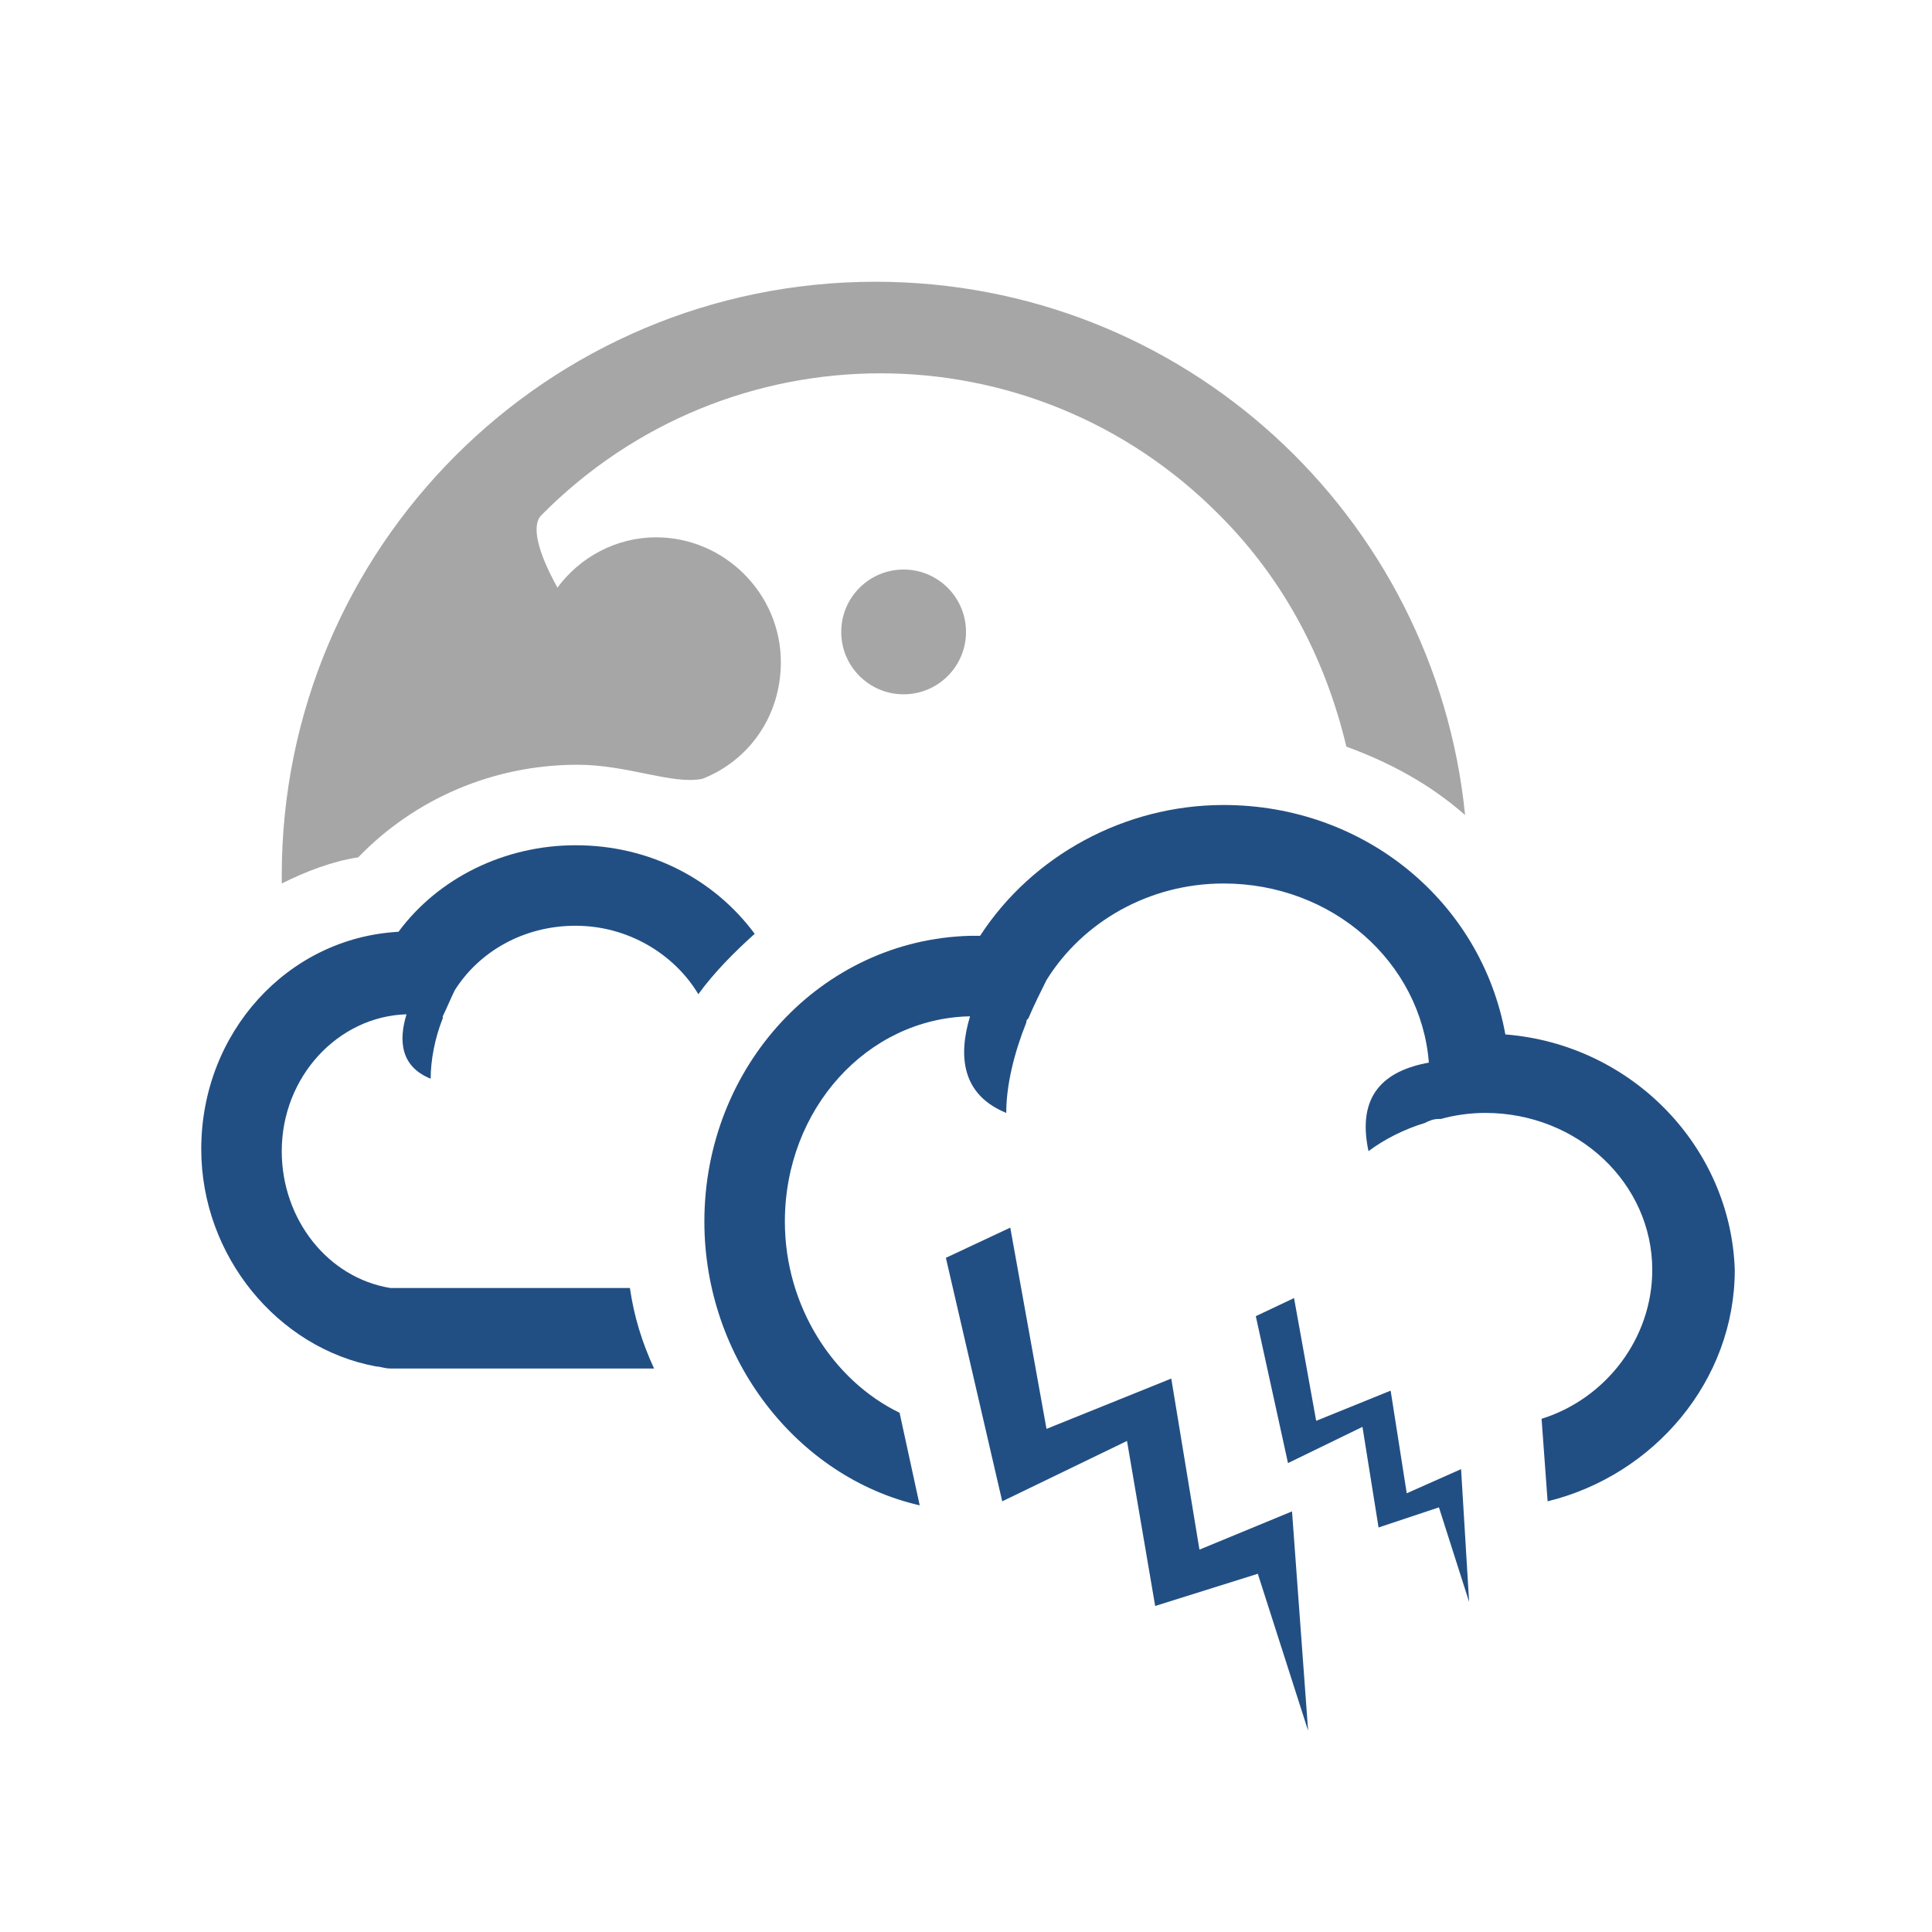
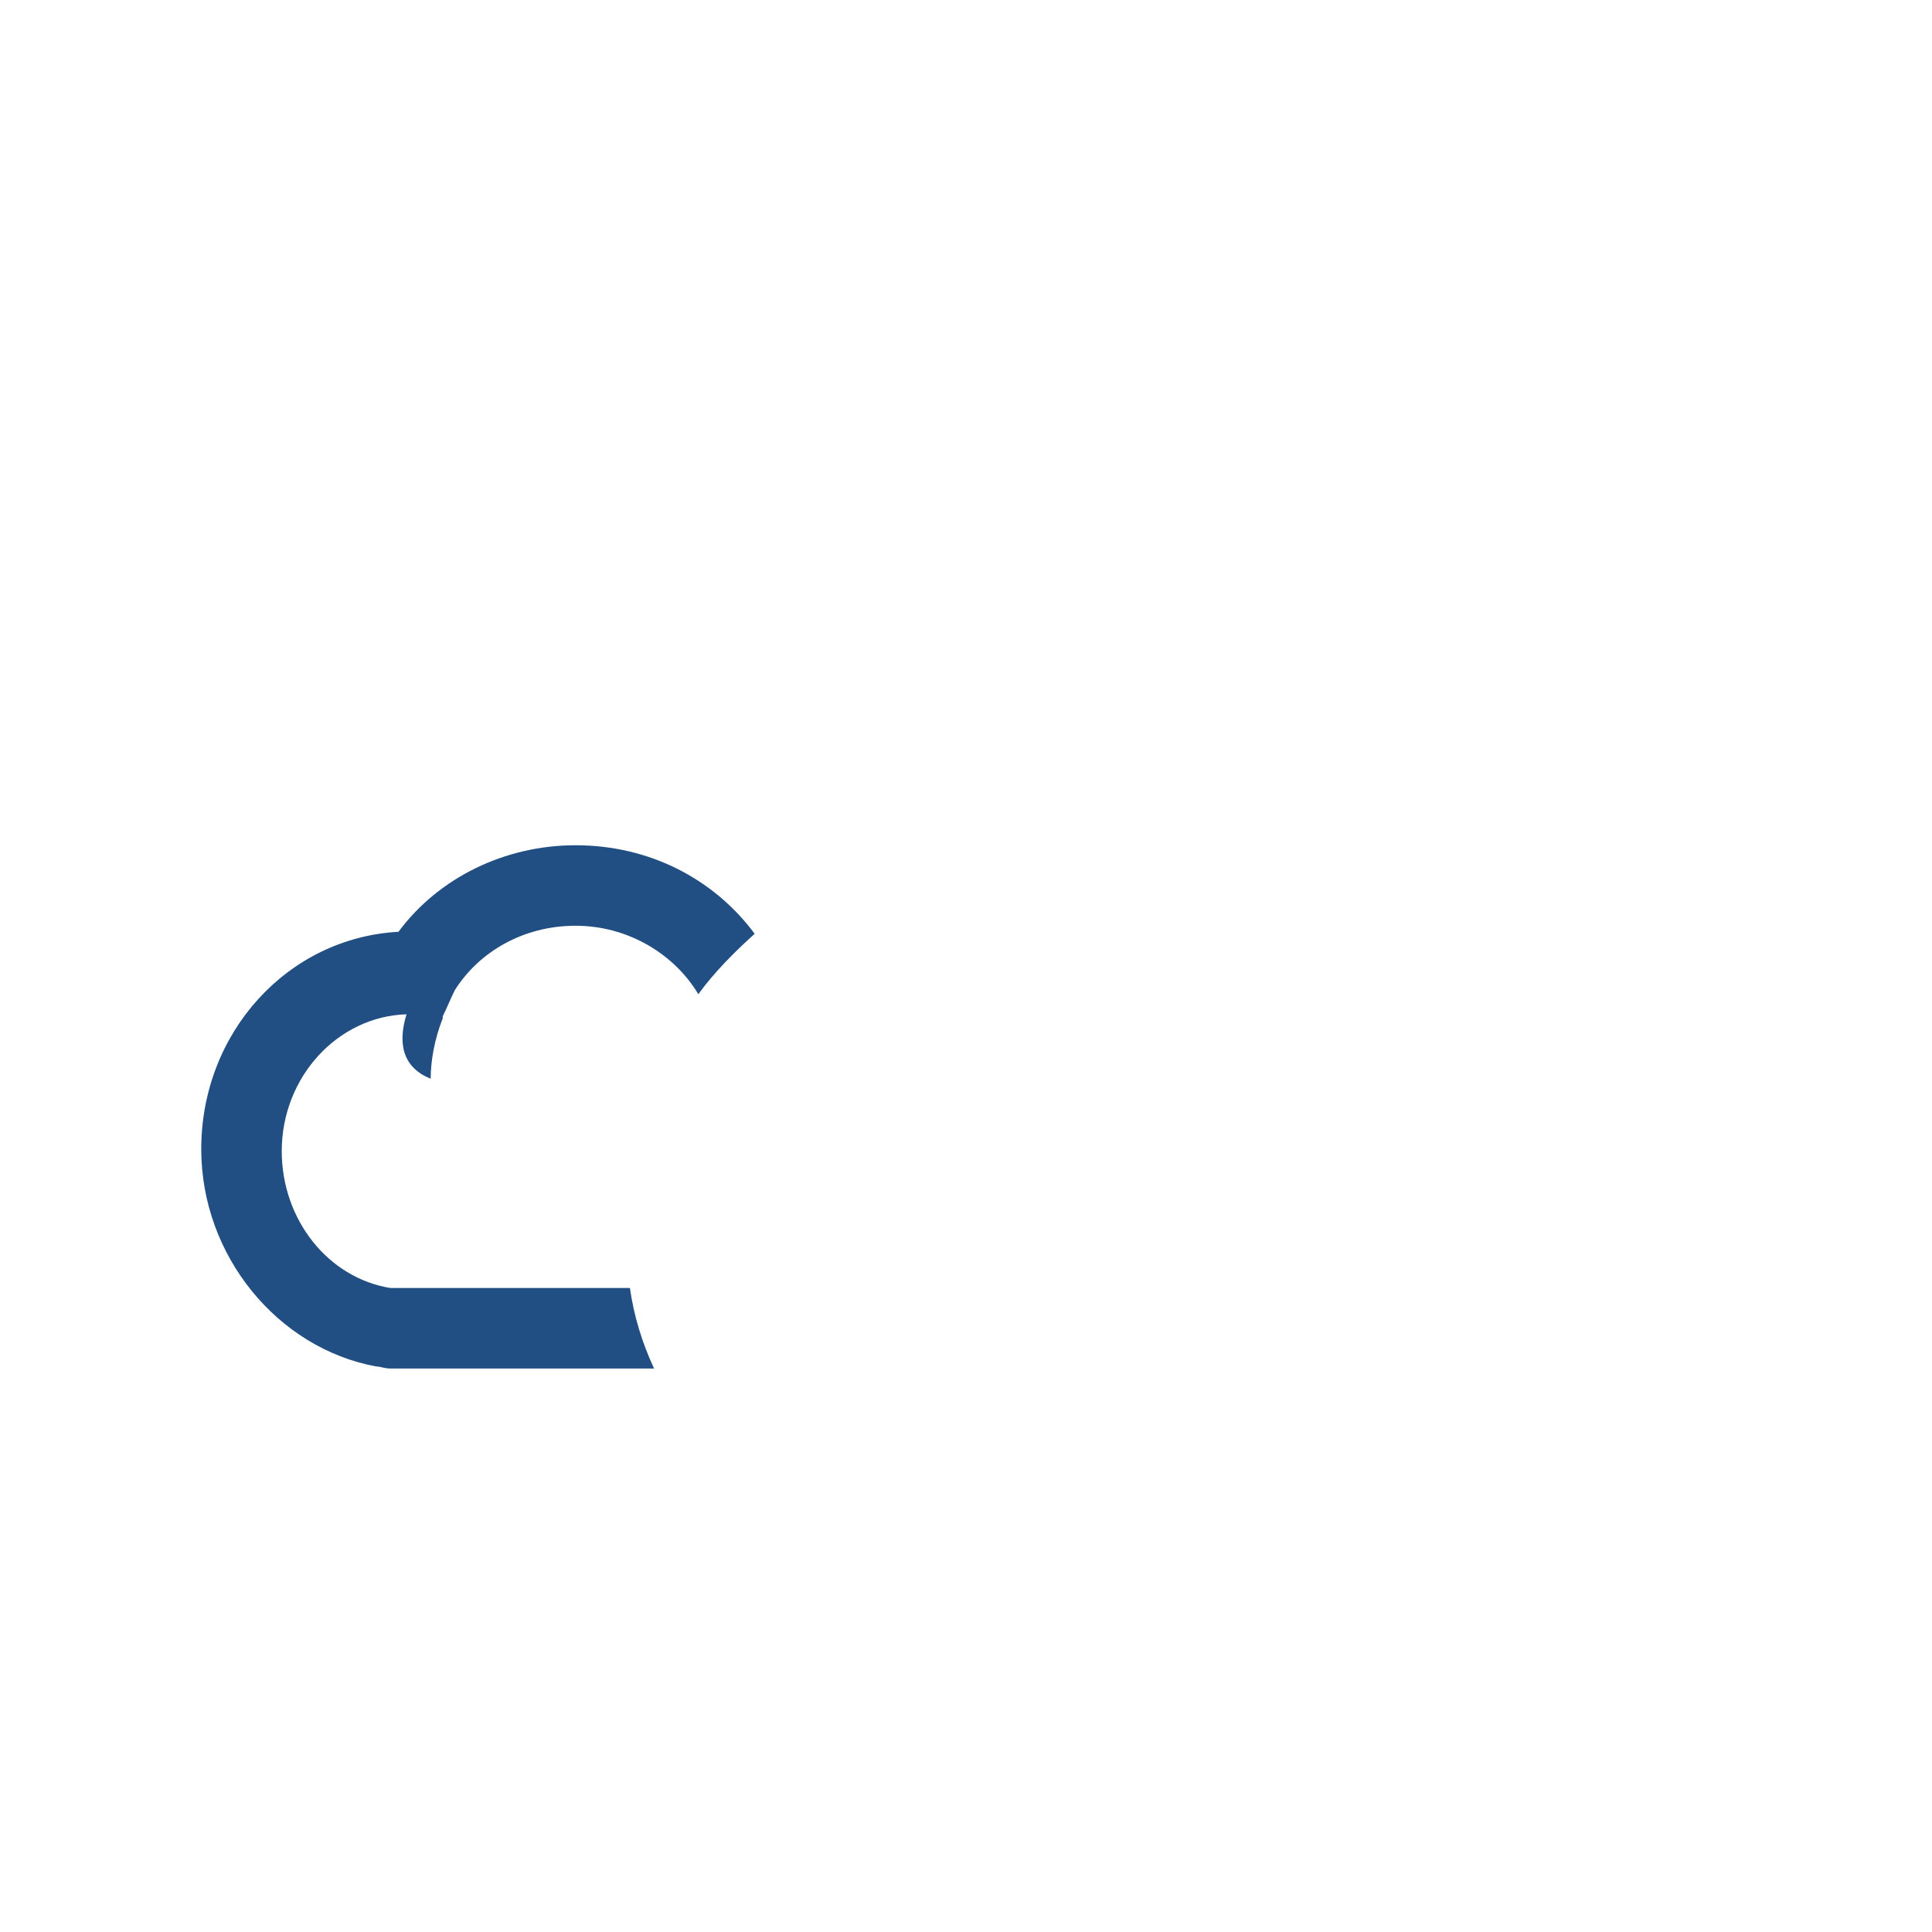
<svg xmlns="http://www.w3.org/2000/svg" version="1.1" id="ico_x5F_38_2_" x="0px" y="0px" viewBox="0 0 96 96" style="enable-background:new 0 0 96 96;" xml:space="preserve">
  <style type="text/css">
	.st0{fill:#224F83;}
	.st1{fill:#A6A6A6;}
</style>
  <g id="ico_x5F_38">
    <g id="ico_x5F_38_1_">
-       <path class="st0" d="M50.2,61l1.8,10l6.2-2.5l1.4,8.5l4.6-1.9L65,86l-2.5-7.8l-5.1,1.6L56,71.6l-6.2,3L47,62.5L50.2,61z" />
-       <path class="st0" d="M64.3,64.5l1.1,6.1l3.7-1.5l0.8,5.1l2.7-1.2l0.4,6.6l-1.5-4.7l-3,1l-0.8-5l-3.7,1.8l-1.6-7.3L64.3,64.5z" />
      <path class="st0" d="M31.3,64H19.4c-3.1-0.5-5.4-3.4-5.4-6.8c0-3.7,2.8-6.7,6.2-6.8c-0.4,1.3-0.3,2.6,1.2,3.2c0-0.9,0.2-2,0.6-3    c0,0,0,0,0,0c0,0,0-0.1,0-0.1c0.2-0.4,0.4-0.9,0.6-1.3c1.2-1.9,3.4-3.2,6-3.2c2.6,0,4.9,1.4,6.1,3.4c0.8-1.1,1.8-2.1,2.8-3    c-2-2.7-5.2-4.4-8.9-4.4c-3.5,0-6.8,1.6-8.8,4.3c-5.5,0.3-9.8,5-9.8,10.8c0,5.3,3.8,9.9,8.7,10.8c0.2,0,0.4,0.1,0.7,0.1h13.1    C31.9,66.7,31.5,65.4,31.3,64z" />
-       <path class="st0" d="M74.8,51.4c-1.2-6.6-7-11.4-14-11.4c-4.9,0-9.5,2.5-12.1,6.5c-0.1,0-0.3,0-0.4,0c0,0-0.1,0-0.1,0    C40.8,46.7,35,53,35,60.7c0,6.8,4.6,12.7,10.7,14.1l-1-4.6c-3.3-1.6-5.7-5.3-5.7-9.5c0-5.6,4.1-10.1,9.2-10.2    c-0.6,2-0.4,3.9,1.8,4.8c0-1.4,0.4-3,1-4.5c0,0,0,0,0,0c0-0.1,0-0.1,0.1-0.2c0.3-0.7,0.6-1.3,0.9-1.9c1.8-2.9,5.1-4.8,8.8-4.8    c5.4,0,9.8,3.9,10.2,8.9c-2.2,0.4-3.6,1.6-3,4.4c0.8-0.6,1.8-1.1,2.8-1.4c0,0,0,0,0,0c0.2-0.1,0.4-0.2,0.7-0.2c0,0,0.1,0,0.1,0    c0.7-0.2,1.5-0.3,2.2-0.3c4.6,0,8.3,3.5,8.3,7.8c0,3.4-2.3,6.4-5.5,7.4l0.3,4.1c5.3-1.3,9.3-6,9.3-11.5C86,57,81.1,51.9,74.8,51.4    z" />
-       <ellipse class="st1" cx="44.9" cy="31.4" rx="3.1" ry="3.1" />
-       <path class="st1" d="M17.8,42.6c2.8-2.9,6.7-4.6,10.9-4.6c2.5,0,4.7,1,6.2,0.7c2.3-0.9,3.9-3.1,3.9-5.8c0-3.4-2.8-6.2-6.2-6.2    c-2,0-3.8,1-4.9,2.5c-1-1.8-1.3-3.1-0.8-3.6c9.3-9.4,24.4-9.4,33.7,0c3.3,3.3,5.3,7.3,6.3,11.5c2.2,0.8,4.2,1.9,5.9,3.4    C71.3,25.6,58.8,14,43.5,14C27.2,14,14,27.2,14,43.5c0,0.1,0,0.2,0,0.4C15.2,43.3,16.5,42.8,17.8,42.6z" />
    </g>
  </g>
  <g id="Layer_1_1_">
</g>
</svg>